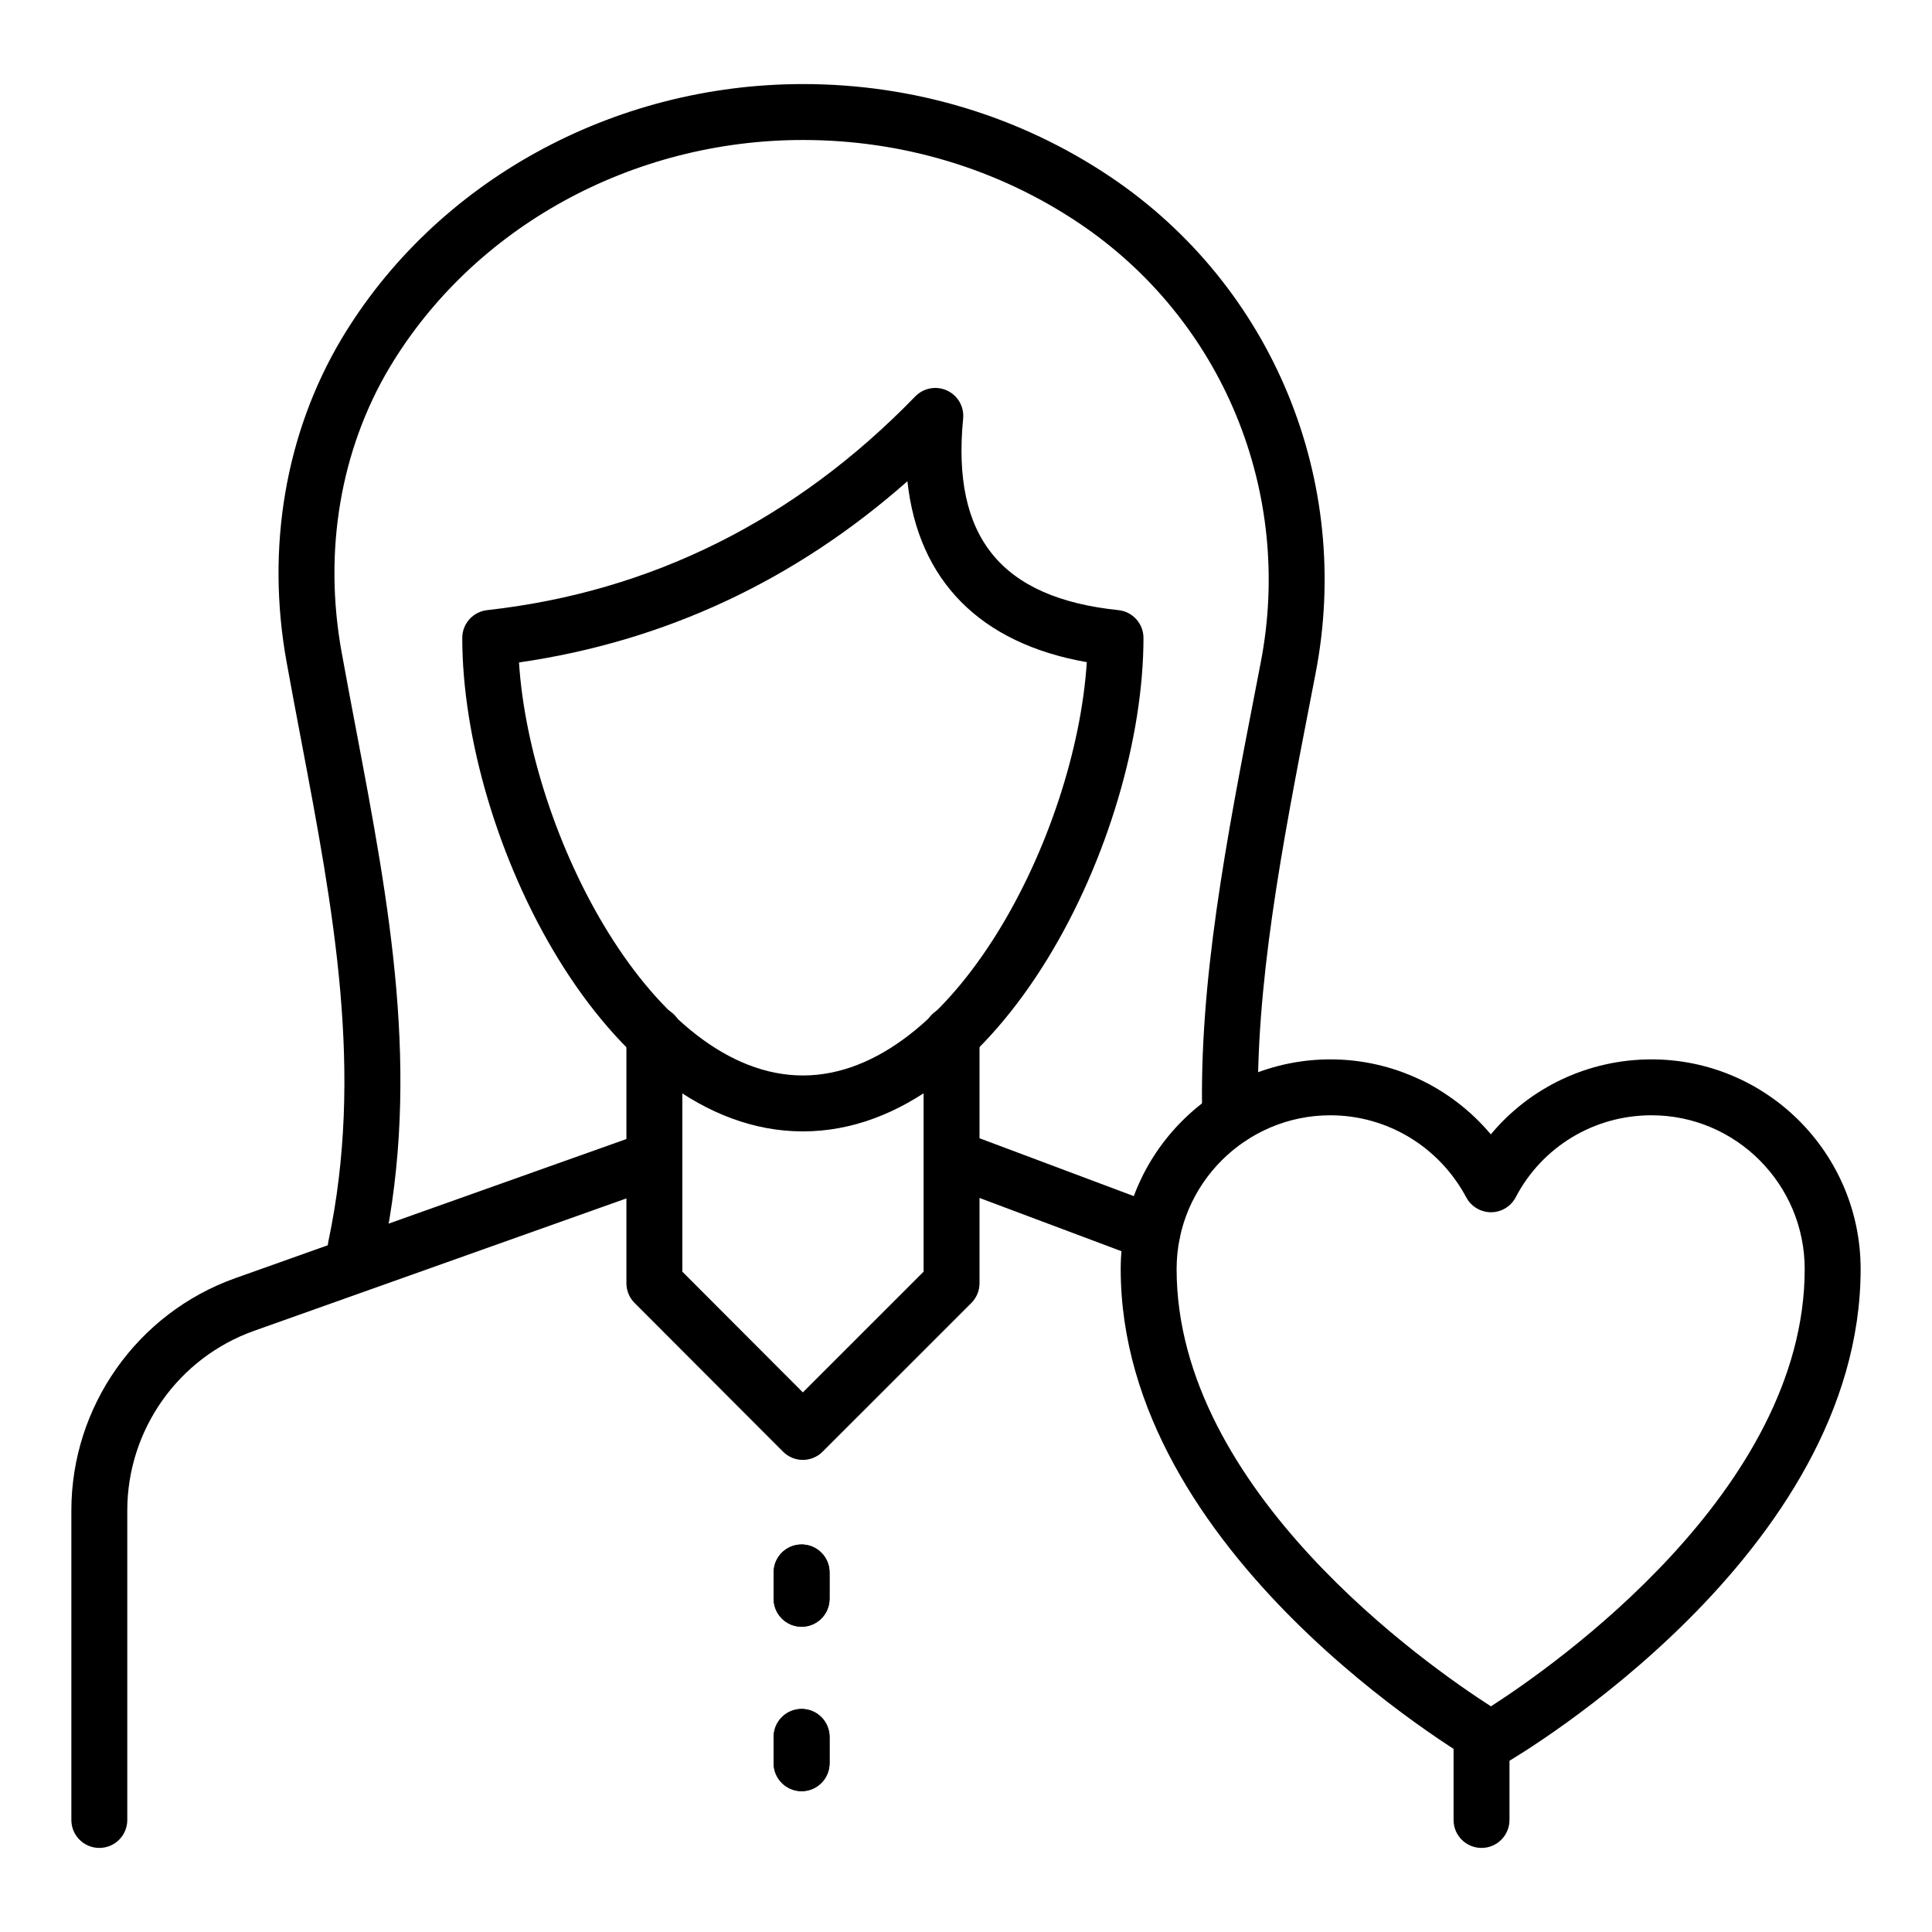
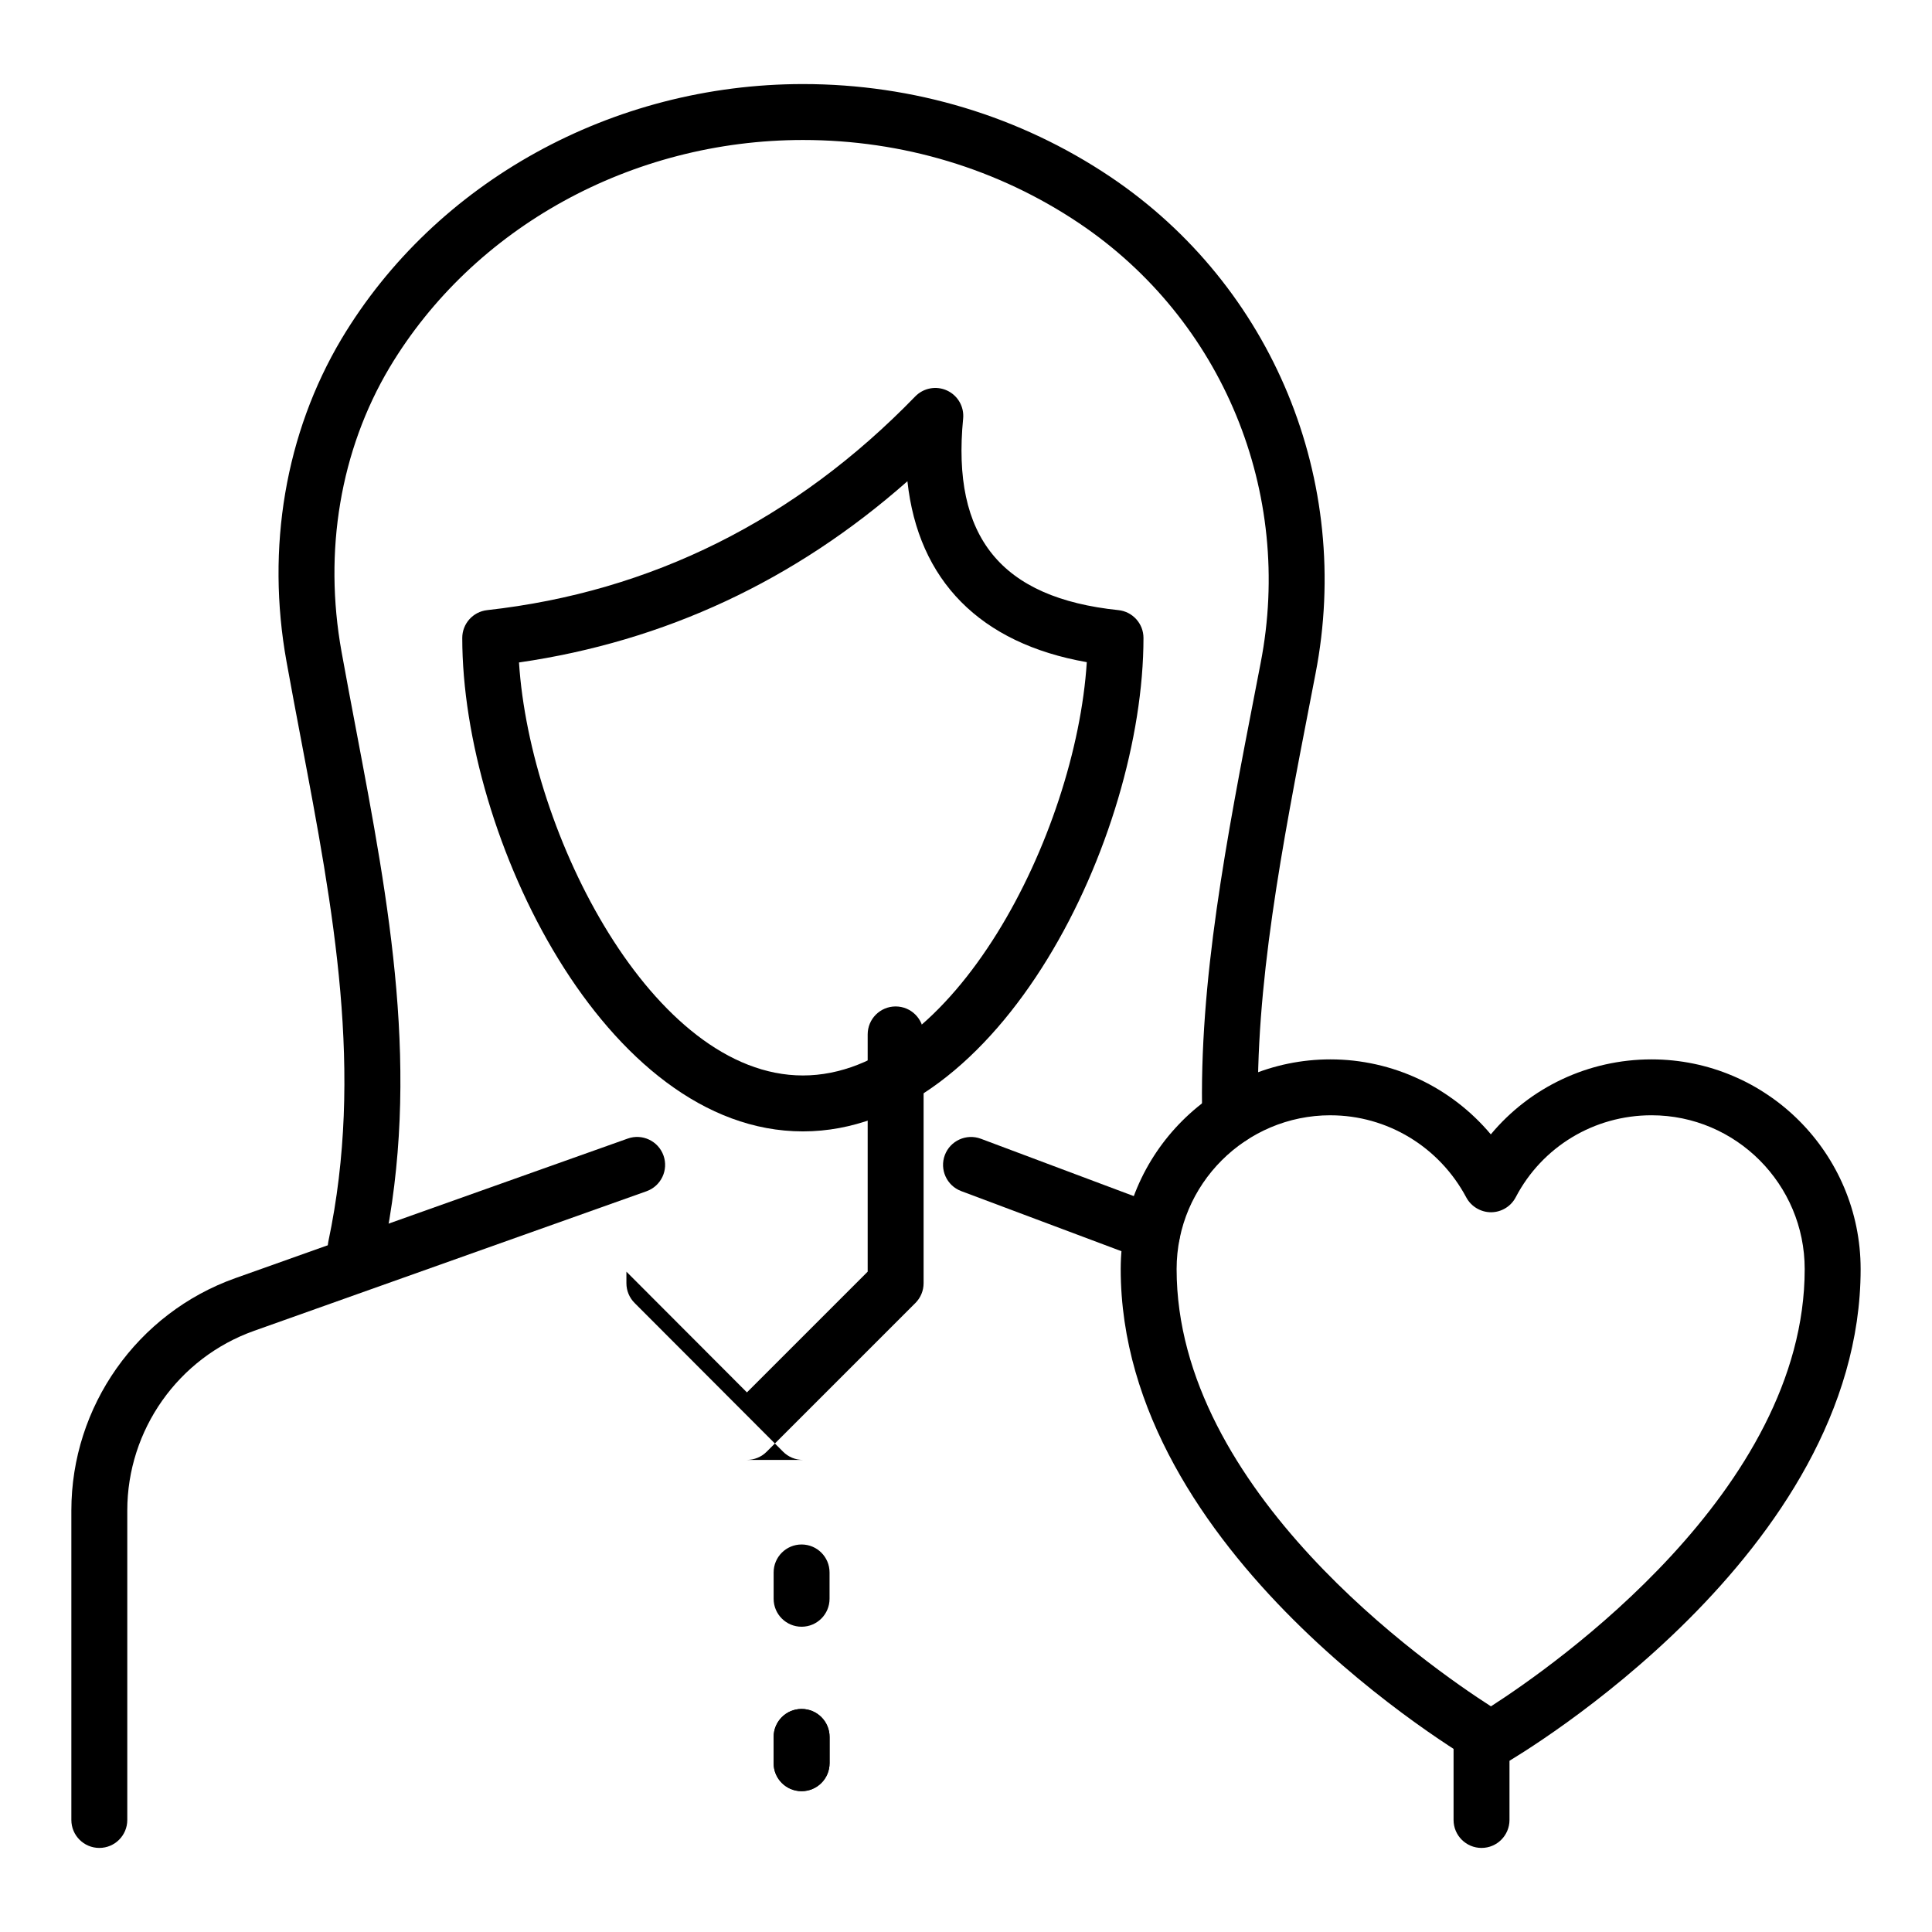
<svg xmlns="http://www.w3.org/2000/svg" fill="#000000" width="800px" height="800px" version="1.1" viewBox="144 144 512 512">
  <g>
-     <path d="m356.43 575.1c-4.09 0-7.41-3.312-7.41-7.41v-6.977c0-4.094 3.316-7.41 7.41-7.41 4.09 0 7.41 3.312 7.41 7.41v6.977c0 4.094-3.316 7.41-7.41 7.41z" />
    <path d="m356.43 618.68c-4.09 0-7.41-3.312-7.41-7.41l0.004-6.969c0-4.094 3.316-7.41 7.41-7.41 4.09 0 7.41 3.312 7.41 7.41v6.969c-0.004 4.094-3.32 7.41-7.414 7.41z" />
    <path d="m356.77 443.83c-52.363 0-90.266-78.105-90.266-130.77 0-3.777 2.836-6.945 6.586-7.367 43.547-4.84 81.715-23.898 113.46-56.637 2.188-2.25 5.57-2.887 8.434-1.562 2.859 1.324 4.566 4.305 4.258 7.445-3.066 31.387 10.008 47.516 41.152 50.75 3.773 0.398 6.641 3.574 6.641 7.371 0.004 52.66-37.898 130.77-90.262 130.77zm-75.23-124.27c2.926 45.625 35.512 109.45 75.234 109.45 39.742 0 72.344-63.895 75.238-109.53-28.281-4.969-44.684-21.633-47.535-47.949-29.805 26.328-64.328 42.441-102.94 48.027z" />
    <path d="m238.26 482.02c-4.09 0-7.41-3.277-7.41-7.371v-0.074c0-0.516 0.055-1.027 0.16-1.535 9.484-44.867 1.371-87.684-7.223-133.02-1.301-6.859-2.609-13.754-3.856-20.688-5.457-30.172-0.285-60.539 14.555-85.492 24.93-41.684 71.797-67.562 122.32-67.562 29.336 0 57.512 8.508 81.48 24.602 42.969 28.898 64.297 80.578 54.336 131.67l-1.301 6.723c-7.606 39.215-14.793 76.254-13.898 110.65 0.109 4.094-3.121 7.496-7.215 7.606h-0.195c-4 0-7.297-3.191-7.402-7.215-0.938-36.016 6.398-73.828 14.164-113.86l1.301-6.723c8.82-45.242-10.047-90.984-48.059-116.55-21.512-14.449-46.832-22.082-73.215-22.082-45.34 0-87.332 23.117-109.59 60.336-13.004 21.871-17.516 48.605-12.703 75.27 1.246 6.894 2.543 13.738 3.836 20.555 8.867 46.785 17.242 90.977 7.195 138.69-0.641 3.445-3.656 6.074-7.277 6.074z" />
-     <path d="m356.76 530.89h-0.004c-1.965 0-3.848-0.781-5.238-2.18l-39.344-39.41c-1.391-1.391-2.168-3.269-2.168-5.231v-65.941c0-4.094 3.316-7.41 7.41-7.41 4.09 0 7.41 3.312 7.41 7.41v62.875l31.938 31.996 32-31.996v-62.875c0-4.094 3.316-7.41 7.41-7.41 4.09 0 7.41 3.312 7.41 7.41v65.941c0 1.969-0.781 3.848-2.172 5.238l-39.414 39.41c-1.391 1.391-3.273 2.172-5.238 2.172z" />
+     <path d="m356.76 530.89h-0.004c-1.965 0-3.848-0.781-5.238-2.18l-39.344-39.41c-1.391-1.391-2.168-3.269-2.168-5.231v-65.941v62.875l31.938 31.996 32-31.996v-62.875c0-4.094 3.316-7.41 7.41-7.41 4.09 0 7.41 3.312 7.41 7.41v65.941c0 1.969-0.781 3.848-2.172 5.238l-39.414 39.41c-1.391 1.391-3.273 2.172-5.238 2.172z" />
    <path d="m536.62 633.72c-4.09 0-7.41-3.312-7.41-7.41v-22.898c0-4.094 3.316-7.41 7.41-7.41 4.09 0 7.41 3.312 7.41 7.41v22.898c-0.004 4.094-3.32 7.41-7.41 7.41z" />
    <path d="m449.34 478.13c-0.863 0-1.742-0.152-2.602-0.469l-48.012-18.008c-3.832-1.441-5.773-5.707-4.336-9.543 1.441-3.828 5.707-5.754 9.539-4.332l48.012 18.008c3.832 1.441 5.773 5.707 4.336 9.543-1.117 2.969-3.938 4.801-6.938 4.801z" />
    <path d="m170.32 633.72c-4.09 0-7.41-3.312-7.41-7.41v-82.02c0-27.582 17.457-52.324 43.449-61.566l104.01-36.996c3.836-1.367 8.09 0.637 9.465 4.5 1.371 3.856-0.645 8.09-4.5 9.465l-104.01 36.996c-20.094 7.141-33.594 26.273-33.594 47.602v82.02c0 4.094-3.316 7.41-7.41 7.41z" />
    <path d="m356.43 575.1c-4.09 0-7.41-3.312-7.41-7.41v-6.977c0-4.094 3.316-7.41 7.41-7.41 4.09 0 7.41 3.312 7.41 7.41v6.977c0 4.094-3.316 7.41-7.41 7.41z" />
    <path d="m356.43 618.68c-4.09 0-7.41-3.312-7.41-7.41l0.004-6.969c0-4.094 3.316-7.41 7.41-7.41 4.09 0 7.41 3.312 7.41 7.41v6.969c-0.004 4.094-3.32 7.41-7.414 7.41z" />
    <path d="m539.12 612.32c-1.285 0-2.57-0.332-3.719-1-3.856-2.242-94.402-55.66-94.402-131 0-30.641 24.93-55.574 55.574-55.574 16.582 0 32.043 7.402 42.508 19.875 10.379-12.473 25.863-19.875 42.59-19.875 30.555 0 55.414 24.934 55.414 55.574 0 75.336-90.391 128.76-94.238 131-1.152 0.672-2.438 1.008-3.727 1.008zm-42.547-172.76c-22.473 0-40.758 18.285-40.758 40.758 0 58.734 66.656 105.19 83.301 115.88 16.625-10.691 83.148-57.141 83.148-115.88 0-22.473-18.211-40.758-40.594-40.758-15.199 0-28.984 8.32-35.984 21.719-1.27 2.438-3.789 3.965-6.535 3.981-2.676 0.008-5.277-1.496-6.57-3.922-7.16-13.434-20.957-21.773-36.008-21.773z" />
  </g>
</svg>